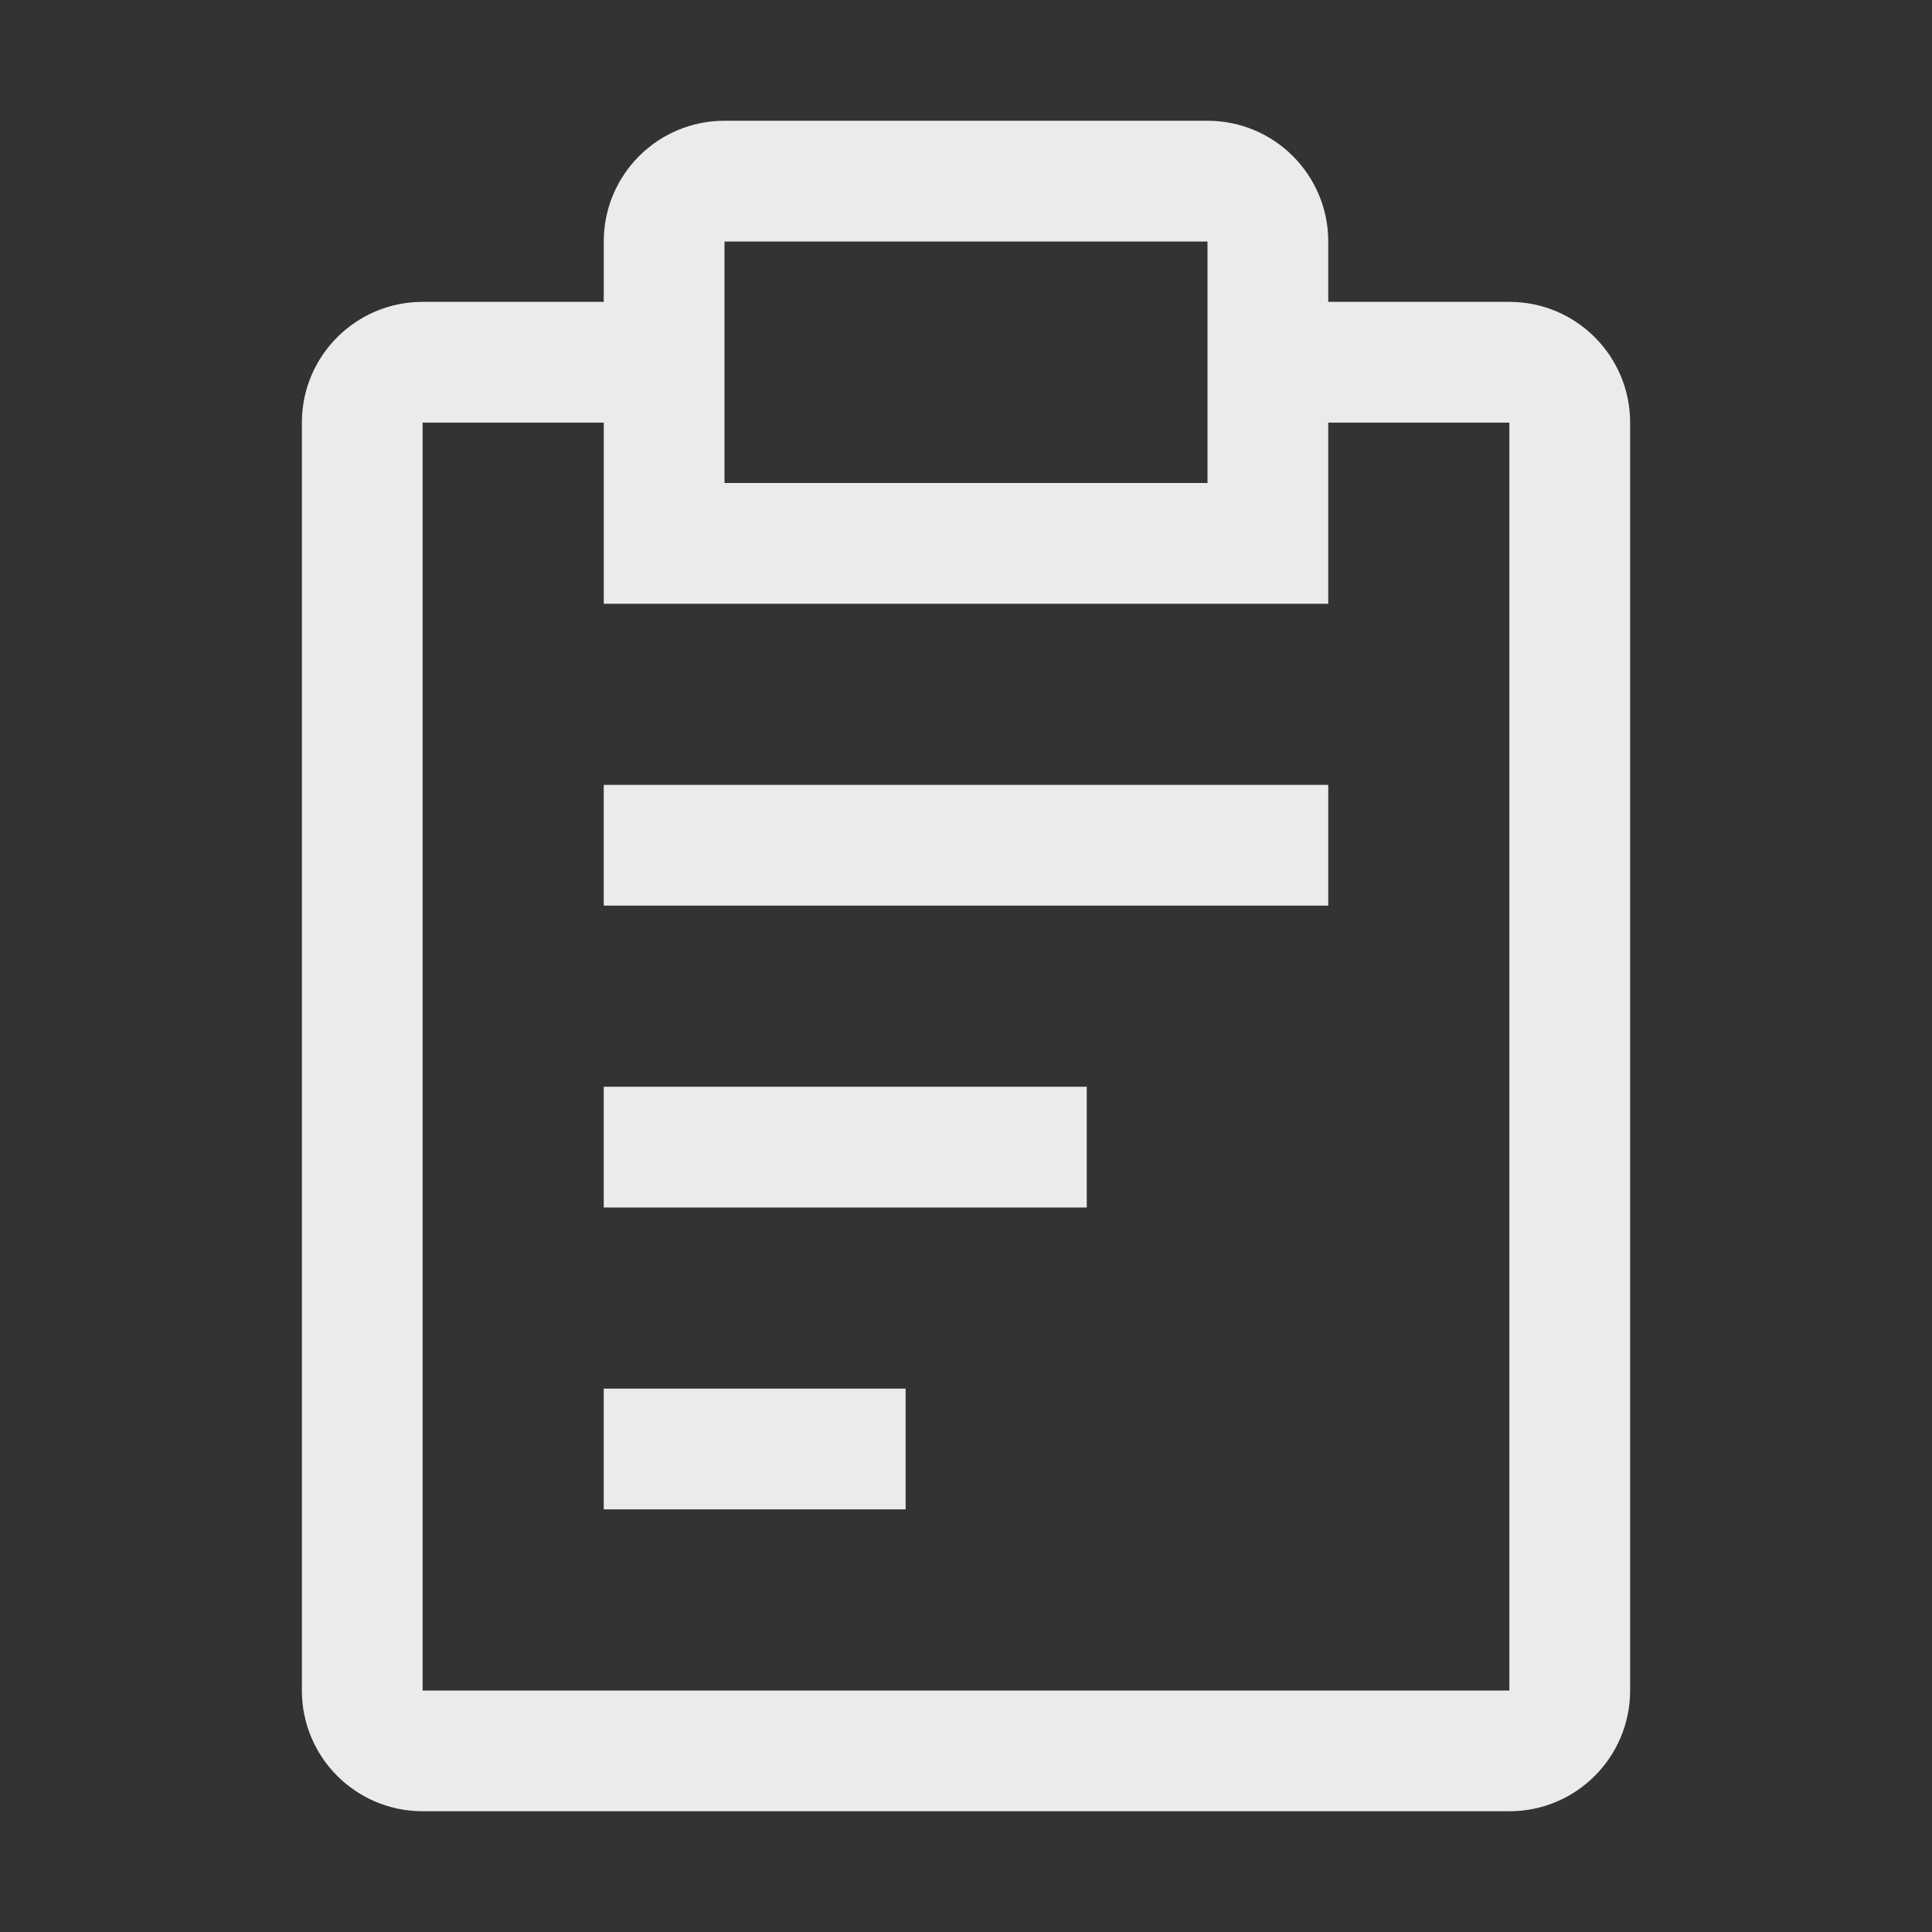
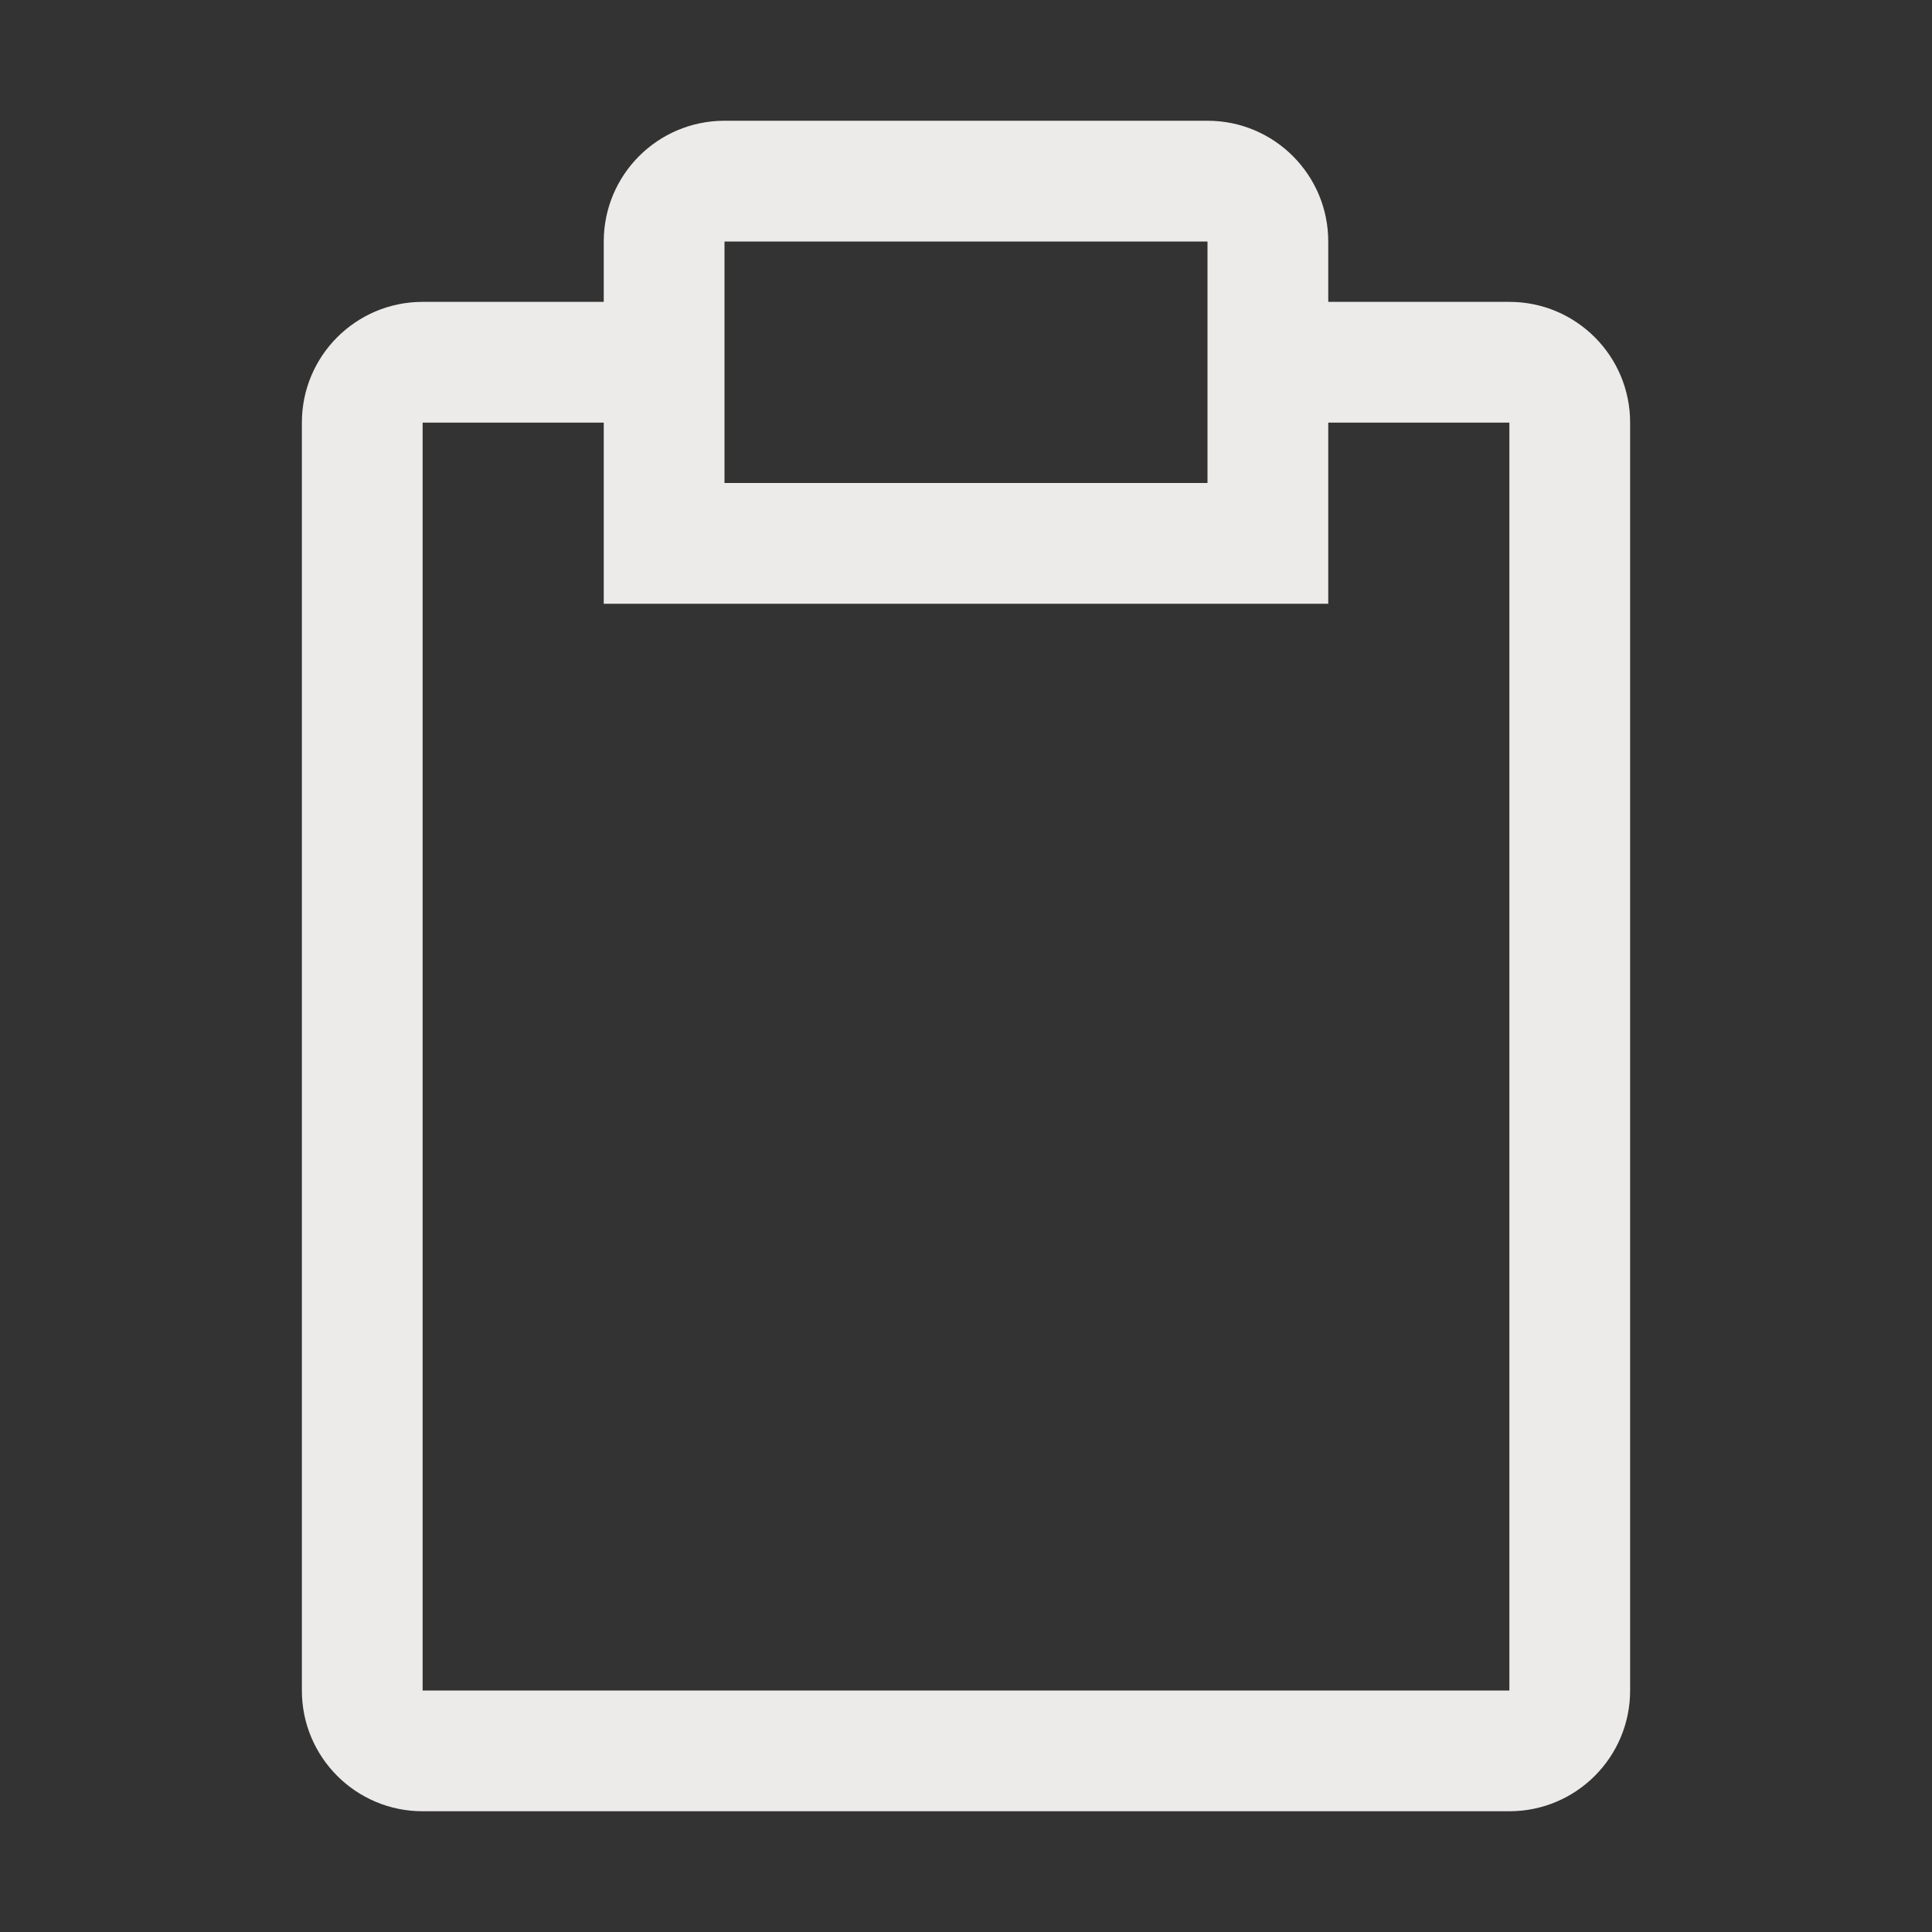
<svg xmlns="http://www.w3.org/2000/svg" id="a" width="32" height="32" viewBox="0 0 32 32">
  <rect x="0" y="0" width="32" height="32" fill="#333333" stroke="none" />
  <defs>
    <style>.c{fill:none;}.c,.d{stroke-width:0px;}.d{fill:#EDEBEA;}</style>
  </defs>
-   <rect class="d" x="10" y="18" width="8" height="2" />
-   <rect class="d" x="10" y="13" width="12" height="2" />
-   <rect class="d" x="10" y="23" width="5" height="2" />
  <path class="d" d="M25,5h-3v-1c0-1.105-.895-2-2-2h-8c-1.105,0-2,.895-2,2v1h-3c-1.105,0-2,.895-2,2v21c0,1.105.895,2,2,2h18c1.105,0,2-.895,2-2V7c0-1.105-.895-2-2-2ZM12,4h8v4h-8v-4ZM25,28H7V7h3v3h12v-3h3v21Z" />
-   <rect id="b" class="c" width="32" height="32" />
</svg>